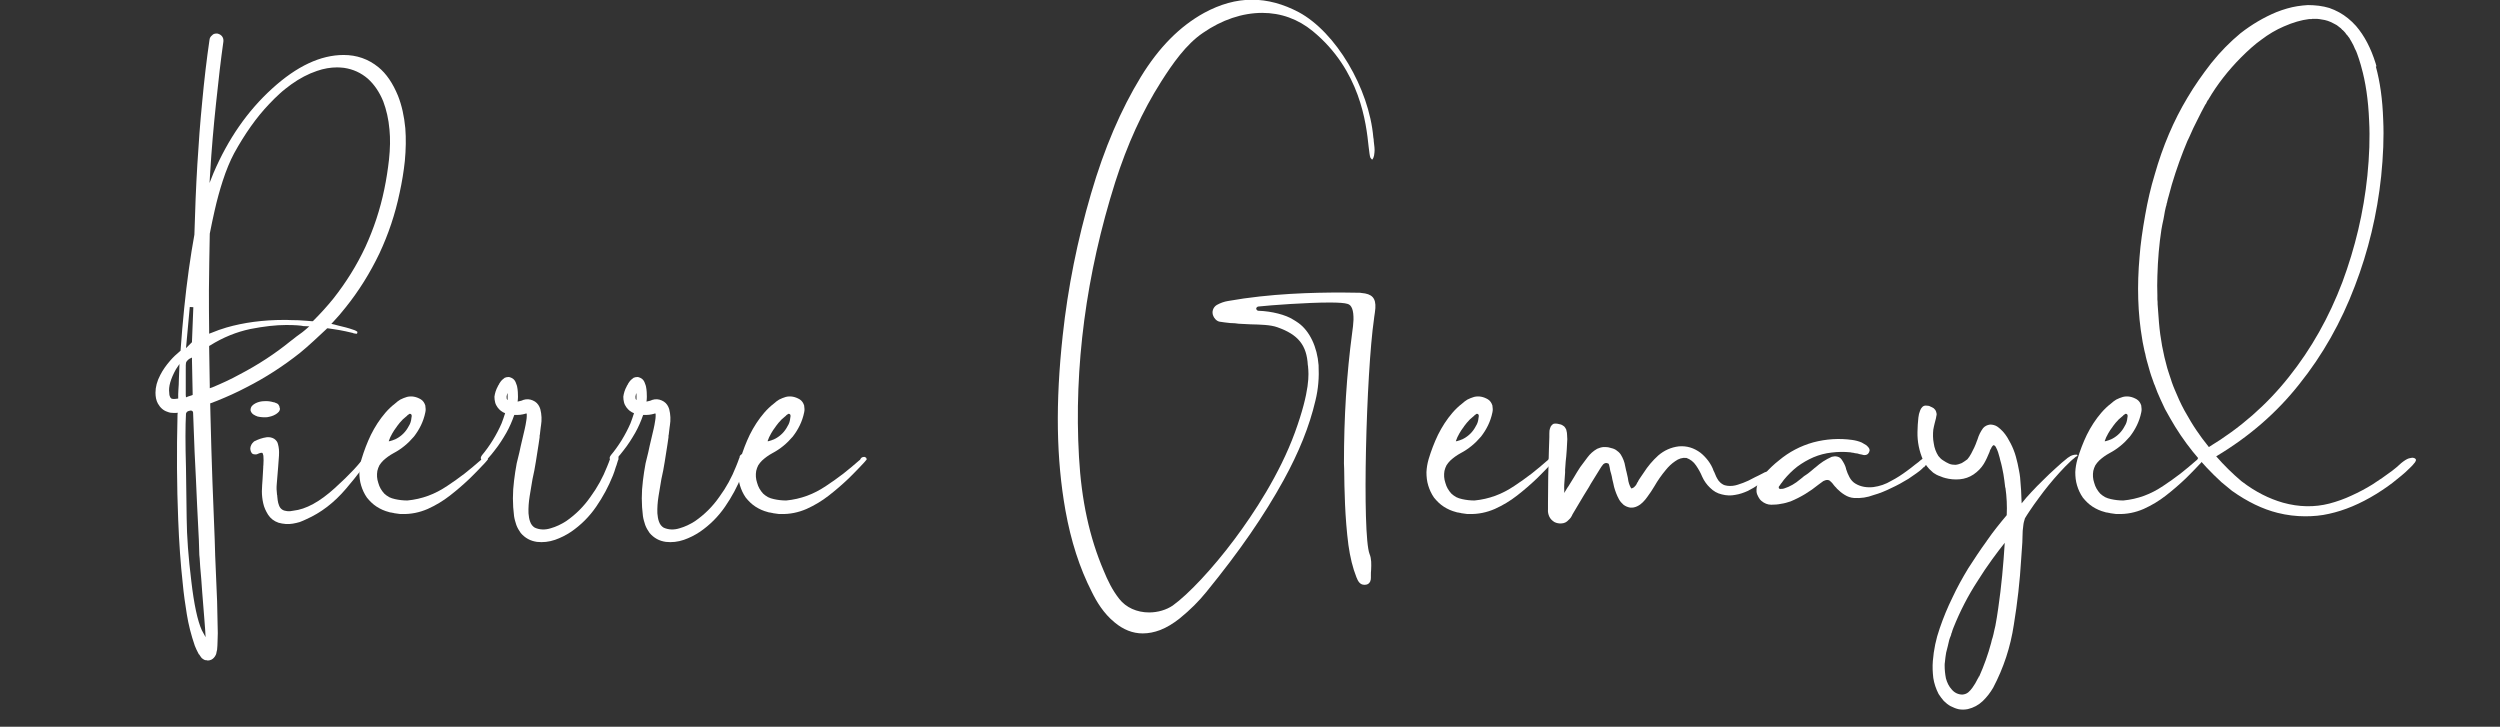
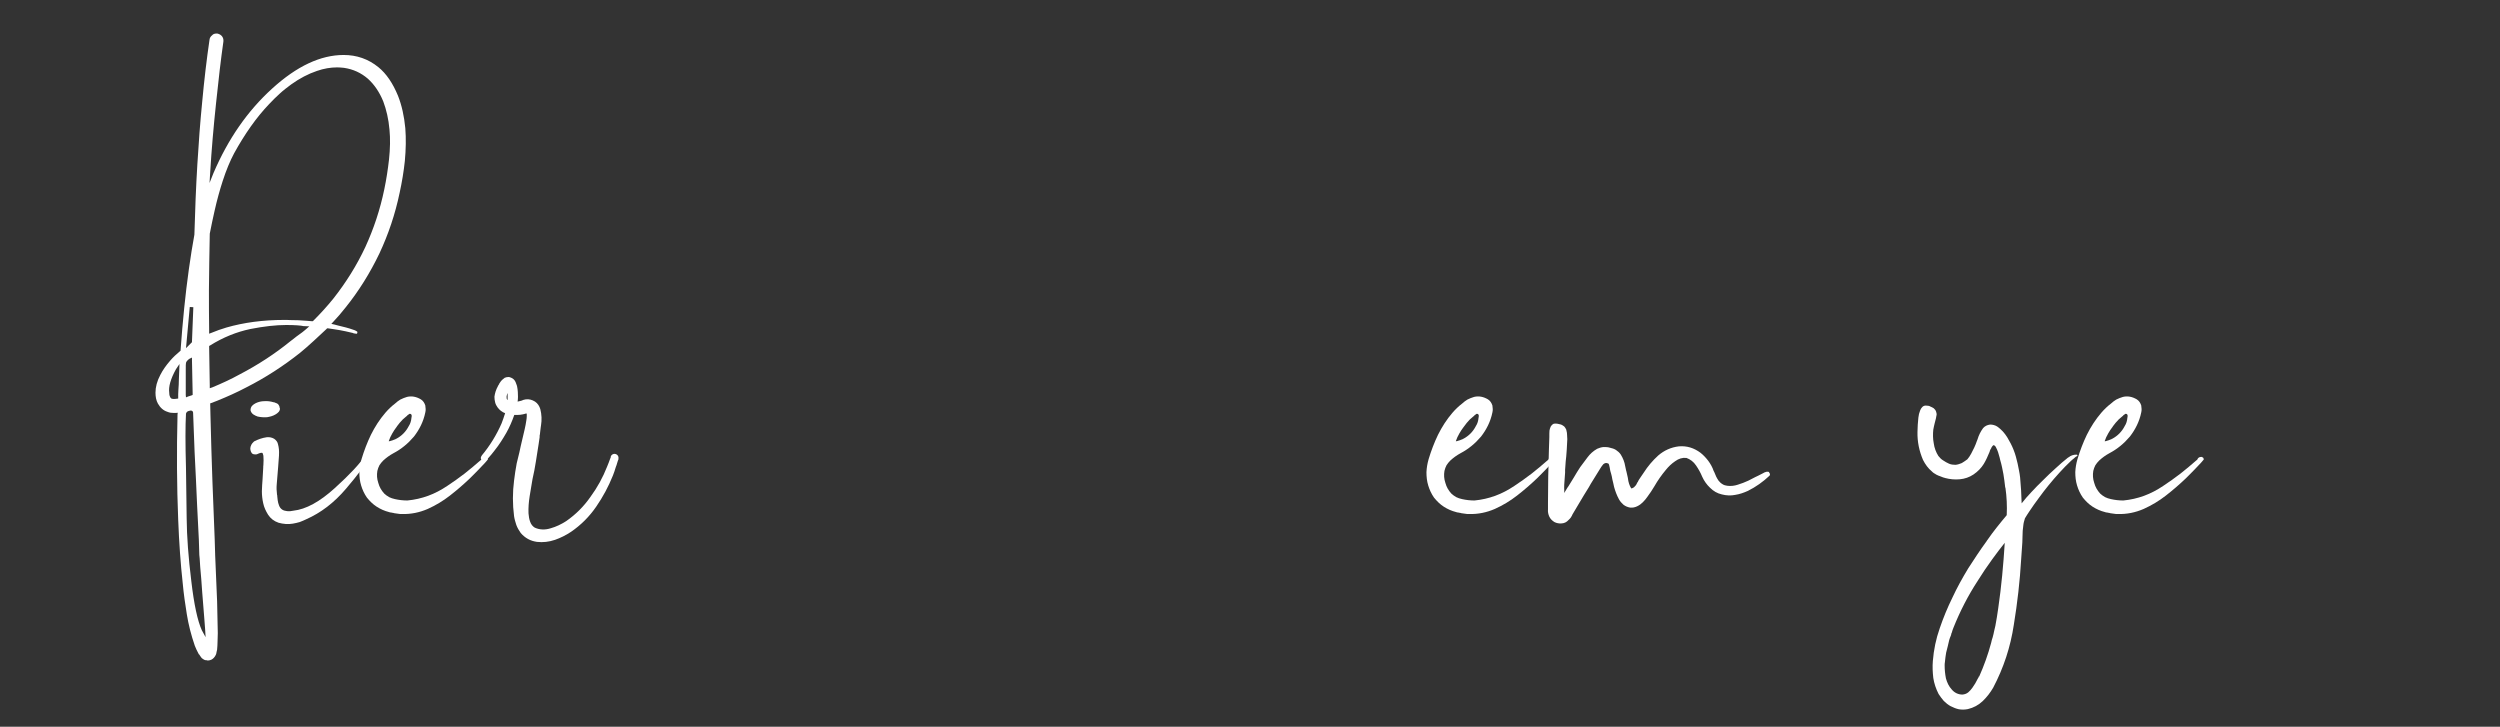
<svg xmlns="http://www.w3.org/2000/svg" width="172" viewBox="0 0 129 37.5" height="50" preserveAspectRatio="xMidYMid meet">
  <rect x="0" y="0" width="129" height="37.5" fill="#333333" stroke="none" />
  <defs>
    <g />
  </defs>
  <g fill="#ffffff" fill-opacity="1">
    <g transform="translate(7.976, 30.649)">
      <g>
        <path d="M 12.914 -22.344 C 12.969 -22.941 12.98 -23.504 12.938 -24.035 C 12.879 -24.656 12.754 -25.219 12.559 -25.711 C 12.293 -26.355 11.961 -26.848 11.547 -27.184 C 11.027 -27.605 10.434 -27.812 9.754 -27.812 C 8.57 -27.812 7.34 -27.238 6.066 -26.078 C 4.789 -24.918 3.793 -23.473 3.043 -21.727 L 2.836 -21.207 L 2.871 -21.77 C 2.941 -22.93 3.043 -24.113 3.172 -25.32 C 3.297 -26.527 3.422 -27.598 3.551 -28.504 L 3.551 -28.516 C 3.562 -28.605 3.539 -28.699 3.48 -28.777 C 3.422 -28.848 3.344 -28.895 3.238 -28.918 C 3.227 -28.918 3.207 -28.918 3.195 -28.918 C 3.102 -28.918 3.023 -28.895 2.965 -28.824 C 2.895 -28.77 2.848 -28.699 2.836 -28.605 C 2.688 -27.598 2.562 -26.527 2.457 -25.391 C 2.355 -24.355 2.273 -23.277 2.207 -22.16 C 2.137 -21 2.09 -19.805 2.055 -18.555 L 2.055 -18.543 C 1.953 -17.992 1.859 -17.395 1.77 -16.762 C 1.586 -15.453 1.449 -14.062 1.344 -12.602 L 1.344 -12.559 L 1.32 -12.535 C 1.125 -12.375 0.953 -12.211 0.805 -12.039 C 0.598 -11.801 0.426 -11.559 0.297 -11.305 C 0.125 -10.984 0.047 -10.672 0.047 -10.387 C 0.047 -10.18 0.082 -9.984 0.172 -9.824 C 0.289 -9.617 0.449 -9.465 0.668 -9.398 C 0.77 -9.352 0.883 -9.34 1.012 -9.34 C 1.035 -9.34 1.07 -9.34 1.09 -9.34 L 1.195 -9.352 L 1.184 -9.25 C 1.137 -7.375 1.148 -5.57 1.219 -3.824 C 1.266 -2.621 1.344 -1.539 1.449 -0.586 C 1.504 0.023 1.586 0.562 1.664 1.047 C 1.746 1.562 1.883 2.113 2.078 2.676 C 2.125 2.805 2.195 2.941 2.285 3.113 L 2.297 3.113 C 2.32 3.148 2.344 3.184 2.367 3.219 L 2.391 3.25 C 2.402 3.273 2.426 3.297 2.457 3.332 L 2.469 3.332 C 2.48 3.344 2.516 3.367 2.551 3.391 C 2.598 3.414 2.641 3.422 2.711 3.422 C 2.723 3.434 2.734 3.434 2.746 3.434 C 2.816 3.434 2.871 3.414 2.93 3.391 C 2.977 3.367 3.023 3.332 3.055 3.297 C 3.09 3.25 3.125 3.219 3.137 3.184 C 3.148 3.16 3.16 3.137 3.172 3.113 C 3.184 3.066 3.195 3.043 3.195 3.012 C 3.207 2.965 3.219 2.918 3.227 2.871 C 3.238 2.734 3.25 2.586 3.25 2.438 C 3.25 2.32 3.262 2.184 3.262 2.023 C 3.25 1.492 3.238 0.953 3.227 0.391 C 3.195 -0.426 3.16 -1.242 3.125 -2.035 L 3.125 -2.066 L 3.102 -2.828 C 3.023 -4.688 2.941 -6.836 2.883 -9.262 C 2.883 -9.434 2.871 -9.605 2.871 -9.766 L 2.871 -9.836 L 2.93 -9.855 C 3.031 -9.891 3.137 -9.938 3.238 -9.973 C 3.746 -10.18 4.238 -10.398 4.734 -10.66 C 5.734 -11.168 6.652 -11.766 7.504 -12.441 C 7.719 -12.613 7.949 -12.82 8.215 -13.062 C 8.48 -13.305 8.695 -13.512 8.871 -13.672 L 8.902 -13.707 L 8.949 -13.707 C 9.168 -13.672 9.375 -13.648 9.559 -13.613 C 9.742 -13.578 9.961 -13.535 10.191 -13.477 C 10.215 -13.477 10.238 -13.465 10.258 -13.453 C 10.316 -13.441 10.363 -13.43 10.41 -13.43 C 10.422 -13.43 10.434 -13.43 10.441 -13.43 C 10.453 -13.441 10.453 -13.453 10.453 -13.453 C 10.465 -13.477 10.465 -13.5 10.465 -13.523 C 10.453 -13.535 10.441 -13.555 10.41 -13.566 C 10.375 -13.59 10.328 -13.613 10.246 -13.637 C 10.02 -13.719 9.754 -13.785 9.457 -13.855 C 9.398 -13.867 9.34 -13.891 9.281 -13.902 L 9.121 -13.938 L 9.227 -14.051 C 9.445 -14.281 9.652 -14.523 9.848 -14.773 C 10.535 -15.625 11.121 -16.566 11.605 -17.578 C 12.062 -18.555 12.418 -19.602 12.648 -20.715 C 12.766 -21.254 12.855 -21.793 12.914 -22.344 Z M 1.273 -11.535 C 1.266 -11.41 1.266 -11.258 1.254 -11.074 C 1.254 -10.891 1.242 -10.707 1.23 -10.547 L 1.219 -10.305 L 1.219 -10.086 L 1.148 -10.074 L 1.125 -10.074 C 1.078 -10.062 1.035 -10.062 1 -10.062 C 0.965 -10.062 0.93 -10.062 0.906 -10.074 L 0.895 -10.074 C 0.883 -10.074 0.863 -10.086 0.852 -10.098 C 0.84 -10.109 0.816 -10.133 0.805 -10.156 C 0.781 -10.203 0.758 -10.27 0.758 -10.375 C 0.711 -10.695 0.828 -11.098 1.102 -11.594 L 1.285 -11.867 Z M 1.645 -12.938 L 1.816 -14.809 L 2 -14.797 L 1.93 -13.027 L 1.93 -12.992 L 1.621 -12.684 Z M 1.621 -11.926 C 1.633 -11.961 1.645 -11.996 1.676 -12.027 C 1.699 -12.051 1.723 -12.074 1.746 -12.098 C 1.77 -12.109 1.781 -12.121 1.793 -12.133 L 1.93 -12.199 L 1.93 -12.051 L 1.965 -10.34 L 1.965 -10.27 L 1.906 -10.246 L 1.734 -10.191 L 1.621 -10.145 L 1.609 -10.27 C 1.609 -10.441 1.609 -10.648 1.609 -10.891 C 1.609 -11.133 1.609 -11.363 1.609 -11.559 C 1.609 -11.766 1.609 -11.879 1.621 -11.926 Z M 2.438 1.871 C 2.219 1.391 2.035 0.539 1.895 -0.668 C 1.746 -1.883 1.664 -2.965 1.656 -3.906 C 1.645 -4.848 1.633 -5.711 1.621 -6.492 C 1.586 -7.742 1.586 -8.684 1.621 -9.305 C 1.633 -9.34 1.645 -9.375 1.676 -9.398 C 1.699 -9.422 1.734 -9.434 1.77 -9.445 C 1.816 -9.457 1.84 -9.465 1.859 -9.465 C 1.906 -9.465 1.93 -9.457 1.953 -9.434 C 1.977 -9.41 1.988 -9.387 1.988 -9.352 C 2 -8.914 2.035 -8.238 2.066 -7.309 C 2.113 -6.363 2.16 -5.457 2.195 -4.574 C 2.242 -3.734 2.262 -3.148 2.285 -2.793 L 2.309 -2.012 C 2.32 -1.977 2.332 -1.77 2.355 -1.391 C 2.391 -1.012 2.426 -0.586 2.457 -0.102 C 2.551 1.113 2.609 1.758 2.609 1.828 L 2.633 2.23 Z M 7.812 -13.66 C 7.766 -13.625 7.707 -13.566 7.617 -13.5 C 7.523 -13.43 7.422 -13.359 7.316 -13.281 C 7.262 -13.234 7.191 -13.188 7.145 -13.145 C 7.09 -13.098 7.043 -13.074 7.02 -13.051 C 6.215 -12.395 5.332 -11.82 4.387 -11.328 C 3.93 -11.074 3.445 -10.855 2.977 -10.66 L 2.848 -10.617 L 2.848 -10.754 C 2.836 -11.523 2.828 -12.191 2.816 -12.742 L 2.816 -12.797 L 2.859 -12.82 C 3.539 -13.246 4.238 -13.523 4.941 -13.672 C 5.641 -13.809 6.262 -13.879 6.789 -13.879 C 7.238 -13.879 7.547 -13.855 7.699 -13.82 C 7.707 -13.82 7.707 -13.82 7.719 -13.82 C 7.73 -13.82 7.742 -13.82 7.754 -13.82 L 7.984 -13.809 Z M 12.098 -22.426 C 12.039 -21.91 11.961 -21.391 11.855 -20.887 C 11.637 -19.828 11.305 -18.84 10.879 -17.91 C 10.434 -16.957 9.879 -16.074 9.238 -15.258 C 8.914 -14.855 8.57 -14.477 8.191 -14.098 L 8.168 -14.074 L 8.121 -14.074 C 8.02 -14.086 7.926 -14.086 7.824 -14.098 C 7.57 -14.121 7.297 -14.133 6.996 -14.133 C 6.895 -14.141 6.789 -14.141 6.699 -14.141 C 5.582 -14.141 4.594 -14.004 3.711 -13.75 C 3.445 -13.672 3.184 -13.578 2.941 -13.477 L 2.816 -13.43 L 2.816 -13.566 C 2.805 -14.293 2.805 -15.004 2.805 -15.695 C 2.816 -16.691 2.828 -17.656 2.848 -18.578 L 2.848 -18.59 C 2.93 -19.004 3.012 -19.406 3.102 -19.797 C 3.227 -20.348 3.367 -20.852 3.516 -21.312 C 3.699 -21.875 3.895 -22.344 4.102 -22.734 C 4.652 -23.734 5.25 -24.586 5.906 -25.273 C 6.102 -25.48 6.285 -25.664 6.457 -25.816 C 6.652 -26 6.859 -26.148 7.055 -26.297 C 7.492 -26.609 7.926 -26.836 8.375 -26.988 C 8.73 -27.113 9.086 -27.172 9.422 -27.172 C 9.535 -27.172 9.66 -27.16 9.777 -27.148 C 10.246 -27.078 10.648 -26.895 11.008 -26.586 C 11.34 -26.285 11.605 -25.895 11.801 -25.414 C 11.961 -24.988 12.074 -24.504 12.121 -23.965 C 12.168 -23.496 12.156 -22.977 12.098 -22.426 Z M 12.098 -22.426 " />
      </g>
    </g>
  </g>
  <g fill="#ffffff" fill-opacity="1">
    <g transform="translate(13.88, 30.649)">
      <g>
        <path d="M 1.254 -4.297 C 1.148 -4.273 1.047 -4.262 0.941 -4.273 C 0.84 -4.285 0.746 -4.309 0.68 -4.355 C 0.598 -4.41 0.551 -4.48 0.516 -4.574 C 0.484 -4.652 0.461 -4.746 0.449 -4.836 C 0.438 -4.906 0.438 -4.973 0.426 -5.043 C 0.426 -5.078 0.426 -5.102 0.414 -5.125 C 0.402 -5.215 0.402 -5.309 0.391 -5.41 C 0.391 -5.504 0.391 -5.594 0.402 -5.688 L 0.426 -5.984 L 0.473 -6.559 C 0.492 -6.754 0.504 -6.949 0.516 -7.145 C 0.516 -7.156 0.516 -7.168 0.516 -7.18 C 0.527 -7.363 0.516 -7.547 0.461 -7.742 C 0.438 -7.848 0.367 -7.938 0.266 -8.008 C 0.148 -8.078 0.023 -8.098 -0.102 -8.09 C -0.355 -8.055 -0.574 -7.973 -0.77 -7.871 L -0.793 -7.848 C -0.895 -7.754 -0.953 -7.652 -0.965 -7.512 C -0.965 -7.457 -0.953 -7.398 -0.93 -7.34 C -0.93 -7.328 -0.93 -7.328 -0.918 -7.328 C -0.918 -7.316 -0.906 -7.309 -0.906 -7.297 L -0.895 -7.273 C -0.883 -7.262 -0.875 -7.262 -0.875 -7.25 C -0.828 -7.215 -0.781 -7.203 -0.734 -7.203 C -0.688 -7.191 -0.645 -7.203 -0.609 -7.215 L -0.527 -7.25 C -0.473 -7.273 -0.426 -7.285 -0.391 -7.285 C -0.379 -7.285 -0.355 -7.285 -0.355 -7.285 C -0.344 -7.273 -0.332 -7.262 -0.32 -7.25 C -0.309 -7.215 -0.297 -7.18 -0.289 -7.133 C -0.277 -6.973 -0.277 -6.824 -0.289 -6.652 C -0.297 -6.617 -0.297 -6.57 -0.297 -6.527 L -0.332 -5.918 C -0.355 -5.711 -0.355 -5.504 -0.367 -5.297 C -0.367 -5.09 -0.344 -4.883 -0.297 -4.676 C -0.254 -4.469 -0.16 -4.273 -0.047 -4.09 C 0.082 -3.895 0.254 -3.758 0.492 -3.676 C 0.734 -3.609 0.988 -3.586 1.23 -3.629 C 1.355 -3.652 1.469 -3.676 1.586 -3.711 C 1.711 -3.758 1.816 -3.805 1.93 -3.859 C 2.664 -4.184 3.355 -4.699 3.977 -5.434 C 4.594 -6.156 4.973 -6.676 5.137 -6.984 C 5.137 -6.984 5.137 -6.984 5.137 -6.996 C 5.137 -7.008 5.137 -7.031 5.137 -7.043 C 5.137 -7.066 5.125 -7.078 5.125 -7.102 C 5.113 -7.113 5.066 -7.133 4.973 -7.156 C 4.699 -6.73 4.172 -6.168 3.402 -5.469 C 2.621 -4.758 1.906 -4.367 1.254 -4.297 Z M 0.461 -9.801 C 0.426 -9.824 0.391 -9.848 0.355 -9.855 C 0.32 -9.867 0.297 -9.879 0.266 -9.891 C 0.254 -9.891 0.254 -9.891 0.242 -9.891 C 0.082 -9.938 -0.07 -9.961 -0.23 -9.949 C -0.391 -9.949 -0.539 -9.914 -0.68 -9.848 C -0.758 -9.812 -0.816 -9.766 -0.875 -9.707 C -0.93 -9.641 -0.953 -9.57 -0.953 -9.477 C -0.93 -9.387 -0.883 -9.316 -0.805 -9.262 C -0.734 -9.215 -0.656 -9.18 -0.586 -9.156 C -0.426 -9.121 -0.266 -9.109 -0.102 -9.121 C 0.047 -9.145 0.195 -9.18 0.332 -9.262 C 0.391 -9.293 0.449 -9.34 0.504 -9.398 C 0.551 -9.457 0.574 -9.523 0.562 -9.594 L 0.551 -9.594 C 0.551 -9.672 0.516 -9.742 0.461 -9.801 Z M 0.461 -9.801 " />
      </g>
    </g>
  </g>
  <g fill="#ffffff" fill-opacity="1">
    <g transform="translate(18.738, 30.649)">
      <g>
        <path d="M 1.918 -4.125 C 1.93 -4.125 1.953 -4.125 1.977 -4.125 C 1.988 -4.125 1.988 -4.125 2 -4.125 C 2.469 -4.113 2.906 -4.203 3.332 -4.387 C 3.746 -4.574 4.125 -4.801 4.48 -5.078 C 4.836 -5.355 5.18 -5.652 5.504 -5.961 C 5.664 -6.113 5.812 -6.273 5.973 -6.434 C 6.078 -6.547 6.191 -6.664 6.297 -6.777 C 6.332 -6.812 6.363 -6.859 6.398 -6.895 L 6.434 -6.938 C 6.434 -6.949 6.434 -6.961 6.422 -6.984 C 6.422 -6.984 6.422 -6.996 6.422 -7.008 C 6.41 -7.031 6.387 -7.043 6.363 -7.055 C 6.332 -7.078 6.285 -7.078 6.25 -7.066 C 6.168 -7.055 6.125 -6.996 6.09 -6.918 C 6.09 -6.918 6.078 -6.906 6.066 -6.906 C 5.789 -6.664 5.516 -6.434 5.238 -6.215 C 4.941 -5.984 4.641 -5.777 4.332 -5.57 C 4.02 -5.363 3.699 -5.191 3.355 -5.066 C 3.012 -4.941 2.652 -4.859 2.285 -4.824 C 2.066 -4.824 1.852 -4.848 1.645 -4.895 C 1.527 -4.918 1.438 -4.953 1.344 -4.996 C 1.242 -5.055 1.16 -5.113 1.09 -5.18 C 0.941 -5.344 0.84 -5.516 0.781 -5.734 C 0.711 -5.941 0.699 -6.145 0.734 -6.352 C 0.758 -6.457 0.793 -6.547 0.84 -6.641 C 0.895 -6.73 0.965 -6.812 1.035 -6.883 C 1.195 -7.031 1.367 -7.156 1.562 -7.262 C 1.977 -7.48 2.32 -7.766 2.621 -8.121 C 2.906 -8.488 3.113 -8.902 3.207 -9.363 C 3.238 -9.477 3.227 -9.605 3.207 -9.73 C 3.16 -9.867 3.09 -9.973 2.977 -10.043 C 2.746 -10.18 2.504 -10.227 2.262 -10.168 C 2.137 -10.133 2.035 -10.086 1.918 -10.031 C 1.828 -9.973 1.723 -9.902 1.645 -9.824 C 1.461 -9.684 1.297 -9.523 1.148 -9.352 C 0.852 -9.008 0.609 -8.629 0.402 -8.215 C 0.207 -7.812 0.047 -7.387 -0.082 -6.961 C -0.148 -6.73 -0.184 -6.516 -0.195 -6.285 C -0.195 -6.043 -0.172 -5.824 -0.102 -5.594 C -0.035 -5.375 0.059 -5.168 0.195 -4.973 C 0.344 -4.789 0.504 -4.629 0.699 -4.504 C 0.895 -4.379 1.102 -4.285 1.332 -4.227 C 1.367 -4.215 1.402 -4.203 1.438 -4.203 C 1.461 -4.195 1.48 -4.195 1.492 -4.195 C 1.516 -4.184 1.539 -4.184 1.551 -4.184 C 1.586 -4.172 1.633 -4.16 1.664 -4.16 L 1.828 -4.137 Z M 1.699 -8.008 C 1.676 -7.984 1.645 -7.973 1.598 -7.961 C 1.551 -7.938 1.516 -7.926 1.469 -7.914 C 1.426 -7.902 1.391 -7.895 1.367 -7.883 C 1.344 -7.883 1.32 -7.883 1.32 -7.883 C 1.367 -8.02 1.426 -8.156 1.504 -8.285 C 1.574 -8.41 1.645 -8.512 1.699 -8.582 C 1.723 -8.605 1.734 -8.629 1.746 -8.652 C 1.84 -8.777 1.93 -8.891 2.047 -9.008 C 2.102 -9.055 2.16 -9.109 2.219 -9.156 C 2.23 -9.168 2.242 -9.18 2.262 -9.191 C 2.273 -9.203 2.285 -9.227 2.309 -9.238 C 2.309 -9.238 2.32 -9.25 2.332 -9.25 C 2.344 -9.262 2.355 -9.27 2.367 -9.281 C 2.367 -9.281 2.379 -9.293 2.379 -9.293 C 2.402 -9.293 2.414 -9.293 2.438 -9.293 C 2.457 -9.293 2.469 -9.281 2.48 -9.262 C 2.504 -9.25 2.504 -9.227 2.504 -9.203 C 2.504 -9.191 2.504 -9.168 2.504 -9.156 C 2.504 -9.133 2.492 -9.109 2.492 -9.086 C 2.48 -8.938 2.438 -8.789 2.355 -8.664 C 2.207 -8.375 1.988 -8.156 1.711 -8.008 Z M 1.699 -8.008 " />
      </g>
    </g>
  </g>
  <g fill="#ffffff" fill-opacity="1">
    <g transform="translate(24.986, 30.649)">
      <g>
        <path d="M 6.688 -7.227 C 6.617 -7.215 6.57 -7.168 6.535 -7.113 L 6.535 -7.09 L 6.527 -7.078 L 6.527 -7.043 L 6.504 -6.996 C 6.457 -6.859 6.398 -6.711 6.34 -6.57 C 6.125 -6.02 5.836 -5.492 5.48 -5.008 C 5.137 -4.516 4.723 -4.102 4.227 -3.758 C 3.977 -3.598 3.711 -3.469 3.434 -3.391 C 3.137 -3.297 2.859 -3.309 2.609 -3.422 C 2.492 -3.492 2.414 -3.598 2.367 -3.734 C 2.32 -3.859 2.297 -4.008 2.285 -4.16 C 2.273 -4.445 2.297 -4.746 2.344 -5.043 C 2.379 -5.273 2.414 -5.492 2.457 -5.723 C 2.469 -5.789 2.48 -5.859 2.492 -5.93 L 2.586 -6.375 C 2.609 -6.527 2.641 -6.676 2.664 -6.824 L 2.805 -7.719 C 2.828 -7.848 2.836 -7.961 2.859 -8.09 C 2.859 -8.109 2.859 -8.145 2.859 -8.168 C 2.871 -8.227 2.883 -8.273 2.883 -8.328 C 2.895 -8.422 2.906 -8.523 2.918 -8.617 C 2.918 -8.641 2.93 -8.676 2.93 -8.695 C 2.977 -8.973 2.965 -9.262 2.895 -9.535 C 2.848 -9.695 2.758 -9.836 2.621 -9.926 C 2.469 -10.02 2.32 -10.062 2.148 -10.043 C 2.066 -10.031 1.988 -10.008 1.918 -9.973 C 1.852 -9.961 1.781 -9.938 1.723 -9.926 C 1.746 -10.086 1.746 -10.258 1.734 -10.422 C 1.734 -10.512 1.711 -10.605 1.699 -10.695 C 1.688 -10.742 1.676 -10.789 1.656 -10.832 C 1.645 -10.867 1.633 -10.902 1.621 -10.926 C 1.609 -10.938 1.609 -10.961 1.598 -10.973 C 1.551 -11.062 1.469 -11.133 1.367 -11.168 C 1.32 -11.191 1.266 -11.203 1.219 -11.191 C 1.184 -11.191 1.16 -11.191 1.137 -11.18 C 1.113 -11.168 1.09 -11.168 1.059 -11.156 C 0.977 -11.098 0.895 -11.027 0.84 -10.949 C 0.816 -10.914 0.793 -10.879 0.77 -10.844 C 0.77 -10.844 0.77 -10.832 0.77 -10.832 C 0.758 -10.824 0.758 -10.812 0.746 -10.789 C 0.723 -10.766 0.711 -10.742 0.699 -10.707 C 0.609 -10.547 0.551 -10.363 0.527 -10.18 C 0.527 -10.074 0.539 -9.984 0.562 -9.891 C 0.586 -9.789 0.633 -9.707 0.688 -9.629 C 0.793 -9.488 0.918 -9.387 1.078 -9.328 C 1.078 -9.316 1.07 -9.305 1.07 -9.305 C 1.07 -9.293 1.07 -9.281 1.059 -9.27 C 1.012 -9.109 0.953 -8.961 0.895 -8.801 C 0.633 -8.203 0.289 -7.641 -0.137 -7.133 L -0.125 -7.133 C -0.172 -7.09 -0.184 -7.031 -0.172 -6.973 C -0.148 -6.926 -0.113 -6.883 -0.059 -6.859 C 0 -6.848 0.059 -6.859 0.102 -6.895 C 0.113 -6.906 0.125 -6.918 0.137 -6.926 C 0.137 -6.938 0.148 -6.938 0.148 -6.938 L 0.195 -6.996 C 0.32 -7.133 0.438 -7.273 0.539 -7.41 C 0.77 -7.699 0.965 -8.008 1.148 -8.328 C 1.309 -8.617 1.438 -8.914 1.551 -9.238 C 1.609 -9.238 1.656 -9.238 1.711 -9.238 C 1.805 -9.238 1.906 -9.25 2 -9.27 C 2.023 -9.281 2.055 -9.281 2.09 -9.293 C 2.102 -9.293 2.113 -9.293 2.125 -9.305 L 2.184 -9.316 C 2.184 -9.305 2.195 -9.281 2.195 -9.27 C 2.195 -9.238 2.195 -9.203 2.195 -9.168 C 2.195 -9.098 2.184 -9.02 2.172 -8.949 C 2.148 -8.801 2.125 -8.652 2.09 -8.512 C 2.023 -8.215 1.953 -7.926 1.883 -7.629 C 1.859 -7.523 1.84 -7.422 1.816 -7.316 C 1.77 -7.121 1.723 -6.938 1.676 -6.742 C 1.621 -6.445 1.574 -6.145 1.539 -5.848 C 1.461 -5.238 1.461 -4.629 1.539 -4.02 C 1.562 -3.859 1.609 -3.711 1.656 -3.562 C 1.711 -3.414 1.793 -3.273 1.883 -3.148 C 1.988 -3.023 2.113 -2.918 2.262 -2.836 C 2.402 -2.758 2.562 -2.711 2.723 -2.688 C 3.031 -2.652 3.344 -2.688 3.652 -2.793 C 3.941 -2.895 4.215 -3.031 4.48 -3.207 C 4.996 -3.562 5.422 -3.988 5.777 -4.504 C 6.125 -5.008 6.41 -5.539 6.641 -6.113 C 6.699 -6.25 6.742 -6.398 6.789 -6.547 C 6.812 -6.617 6.848 -6.688 6.859 -6.754 L 6.895 -6.871 L 6.918 -6.926 L 6.926 -6.949 L 6.926 -6.961 C 6.926 -6.961 6.926 -6.973 6.926 -6.973 C 6.926 -6.973 6.926 -6.984 6.926 -6.984 C 6.938 -7.055 6.918 -7.121 6.871 -7.168 C 6.824 -7.215 6.754 -7.238 6.688 -7.227 Z M 2.219 -9.316 C 2.219 -9.316 2.219 -9.316 2.23 -9.316 C 2.23 -9.316 2.23 -9.316 2.219 -9.316 C 2.219 -9.316 2.219 -9.316 2.23 -9.316 Z M 1.172 -10.27 C 1.172 -10.305 1.184 -10.34 1.195 -10.363 C 1.207 -10.316 1.207 -10.27 1.207 -10.227 C 1.207 -10.156 1.207 -10.074 1.207 -10.008 C 1.184 -10.02 1.172 -10.043 1.16 -10.074 C 1.148 -10.133 1.148 -10.203 1.172 -10.27 Z M 1.172 -10.27 " />
      </g>
    </g>
  </g>
  <g fill="#ffffff" fill-opacity="1">
    <g transform="translate(31.636, 30.649)">
      <g>
-         <path d="M 6.688 -7.227 C 6.617 -7.215 6.57 -7.168 6.535 -7.113 L 6.535 -7.09 L 6.527 -7.078 L 6.527 -7.043 L 6.504 -6.996 C 6.457 -6.859 6.398 -6.711 6.34 -6.57 C 6.125 -6.02 5.836 -5.492 5.48 -5.008 C 5.137 -4.516 4.723 -4.102 4.227 -3.758 C 3.977 -3.598 3.711 -3.469 3.434 -3.391 C 3.137 -3.297 2.859 -3.309 2.609 -3.422 C 2.492 -3.492 2.414 -3.598 2.367 -3.734 C 2.32 -3.859 2.297 -4.008 2.285 -4.16 C 2.273 -4.445 2.297 -4.746 2.344 -5.043 C 2.379 -5.273 2.414 -5.492 2.457 -5.723 C 2.469 -5.789 2.48 -5.859 2.492 -5.93 L 2.586 -6.375 C 2.609 -6.527 2.641 -6.676 2.664 -6.824 L 2.805 -7.719 C 2.828 -7.848 2.836 -7.961 2.859 -8.09 C 2.859 -8.109 2.859 -8.145 2.859 -8.168 C 2.871 -8.227 2.883 -8.273 2.883 -8.328 C 2.895 -8.422 2.906 -8.523 2.918 -8.617 C 2.918 -8.641 2.93 -8.676 2.93 -8.695 C 2.977 -8.973 2.965 -9.262 2.895 -9.535 C 2.848 -9.695 2.758 -9.836 2.621 -9.926 C 2.469 -10.02 2.32 -10.062 2.148 -10.043 C 2.066 -10.031 1.988 -10.008 1.918 -9.973 C 1.852 -9.961 1.781 -9.938 1.723 -9.926 C 1.746 -10.086 1.746 -10.258 1.734 -10.422 C 1.734 -10.512 1.711 -10.605 1.699 -10.695 C 1.688 -10.742 1.676 -10.789 1.656 -10.832 C 1.645 -10.867 1.633 -10.902 1.621 -10.926 C 1.609 -10.938 1.609 -10.961 1.598 -10.973 C 1.551 -11.062 1.469 -11.133 1.367 -11.168 C 1.32 -11.191 1.266 -11.203 1.219 -11.191 C 1.184 -11.191 1.16 -11.191 1.137 -11.18 C 1.113 -11.168 1.09 -11.168 1.059 -11.156 C 0.977 -11.098 0.895 -11.027 0.84 -10.949 C 0.816 -10.914 0.793 -10.879 0.77 -10.844 C 0.77 -10.844 0.77 -10.832 0.77 -10.832 C 0.758 -10.824 0.758 -10.812 0.746 -10.789 C 0.723 -10.766 0.711 -10.742 0.699 -10.707 C 0.609 -10.547 0.551 -10.363 0.527 -10.18 C 0.527 -10.074 0.539 -9.984 0.562 -9.891 C 0.586 -9.789 0.633 -9.707 0.688 -9.629 C 0.793 -9.488 0.918 -9.387 1.078 -9.328 C 1.078 -9.316 1.07 -9.305 1.07 -9.305 C 1.07 -9.293 1.07 -9.281 1.059 -9.27 C 1.012 -9.109 0.953 -8.961 0.895 -8.801 C 0.633 -8.203 0.289 -7.641 -0.137 -7.133 L -0.125 -7.133 C -0.172 -7.09 -0.184 -7.031 -0.172 -6.973 C -0.148 -6.926 -0.113 -6.883 -0.059 -6.859 C 0 -6.848 0.059 -6.859 0.102 -6.895 C 0.113 -6.906 0.125 -6.918 0.137 -6.926 C 0.137 -6.938 0.148 -6.938 0.148 -6.938 L 0.195 -6.996 C 0.32 -7.133 0.438 -7.273 0.539 -7.41 C 0.77 -7.699 0.965 -8.008 1.148 -8.328 C 1.309 -8.617 1.438 -8.914 1.551 -9.238 C 1.609 -9.238 1.656 -9.238 1.711 -9.238 C 1.805 -9.238 1.906 -9.25 2 -9.27 C 2.023 -9.281 2.055 -9.281 2.09 -9.293 C 2.102 -9.293 2.113 -9.293 2.125 -9.305 L 2.184 -9.316 C 2.184 -9.305 2.195 -9.281 2.195 -9.27 C 2.195 -9.238 2.195 -9.203 2.195 -9.168 C 2.195 -9.098 2.184 -9.02 2.172 -8.949 C 2.148 -8.801 2.125 -8.652 2.09 -8.512 C 2.023 -8.215 1.953 -7.926 1.883 -7.629 C 1.859 -7.523 1.84 -7.422 1.816 -7.316 C 1.77 -7.121 1.723 -6.938 1.676 -6.742 C 1.621 -6.445 1.574 -6.145 1.539 -5.848 C 1.461 -5.238 1.461 -4.629 1.539 -4.02 C 1.562 -3.859 1.609 -3.711 1.656 -3.562 C 1.711 -3.414 1.793 -3.273 1.883 -3.148 C 1.988 -3.023 2.113 -2.918 2.262 -2.836 C 2.402 -2.758 2.562 -2.711 2.723 -2.688 C 3.031 -2.652 3.344 -2.688 3.652 -2.793 C 3.941 -2.895 4.215 -3.031 4.48 -3.207 C 4.996 -3.562 5.422 -3.988 5.777 -4.504 C 6.125 -5.008 6.41 -5.539 6.641 -6.113 C 6.699 -6.25 6.742 -6.398 6.789 -6.547 C 6.812 -6.617 6.848 -6.688 6.859 -6.754 L 6.895 -6.871 L 6.918 -6.926 L 6.926 -6.949 L 6.926 -6.961 C 6.926 -6.961 6.926 -6.973 6.926 -6.973 C 6.926 -6.973 6.926 -6.984 6.926 -6.984 C 6.938 -7.055 6.918 -7.121 6.871 -7.168 C 6.824 -7.215 6.754 -7.238 6.688 -7.227 Z M 2.219 -9.316 C 2.219 -9.316 2.219 -9.316 2.23 -9.316 C 2.23 -9.316 2.23 -9.316 2.219 -9.316 C 2.219 -9.316 2.219 -9.316 2.23 -9.316 Z M 1.172 -10.27 C 1.172 -10.305 1.184 -10.34 1.195 -10.363 C 1.207 -10.316 1.207 -10.27 1.207 -10.227 C 1.207 -10.156 1.207 -10.074 1.207 -10.008 C 1.184 -10.02 1.172 -10.043 1.16 -10.074 C 1.148 -10.133 1.148 -10.203 1.172 -10.27 Z M 1.172 -10.27 " />
-       </g>
+         </g>
    </g>
  </g>
  <g fill="#ffffff" fill-opacity="1">
    <g transform="translate(38.286, 30.649)">
      <g>
-         <path d="M 1.918 -4.125 C 1.93 -4.125 1.953 -4.125 1.977 -4.125 C 1.988 -4.125 1.988 -4.125 2 -4.125 C 2.469 -4.113 2.906 -4.203 3.332 -4.387 C 3.746 -4.574 4.125 -4.801 4.48 -5.078 C 4.836 -5.355 5.18 -5.652 5.504 -5.961 C 5.664 -6.113 5.812 -6.273 5.973 -6.434 C 6.078 -6.547 6.191 -6.664 6.297 -6.777 C 6.332 -6.812 6.363 -6.859 6.398 -6.895 L 6.434 -6.938 C 6.434 -6.949 6.434 -6.961 6.422 -6.984 C 6.422 -6.984 6.422 -6.996 6.422 -7.008 C 6.41 -7.031 6.387 -7.043 6.363 -7.055 C 6.332 -7.078 6.285 -7.078 6.25 -7.066 C 6.168 -7.055 6.125 -6.996 6.09 -6.918 C 6.09 -6.918 6.078 -6.906 6.066 -6.906 C 5.789 -6.664 5.516 -6.434 5.238 -6.215 C 4.941 -5.984 4.641 -5.777 4.332 -5.57 C 4.02 -5.363 3.699 -5.191 3.355 -5.066 C 3.012 -4.941 2.652 -4.859 2.285 -4.824 C 2.066 -4.824 1.852 -4.848 1.645 -4.895 C 1.527 -4.918 1.438 -4.953 1.344 -4.996 C 1.242 -5.055 1.16 -5.113 1.09 -5.18 C 0.941 -5.344 0.84 -5.516 0.781 -5.734 C 0.711 -5.941 0.699 -6.145 0.734 -6.352 C 0.758 -6.457 0.793 -6.547 0.84 -6.641 C 0.895 -6.73 0.965 -6.812 1.035 -6.883 C 1.195 -7.031 1.367 -7.156 1.562 -7.262 C 1.977 -7.48 2.32 -7.766 2.621 -8.121 C 2.906 -8.488 3.113 -8.902 3.207 -9.363 C 3.238 -9.477 3.227 -9.605 3.207 -9.73 C 3.16 -9.867 3.09 -9.973 2.977 -10.043 C 2.746 -10.18 2.504 -10.227 2.262 -10.168 C 2.137 -10.133 2.035 -10.086 1.918 -10.031 C 1.828 -9.973 1.723 -9.902 1.645 -9.824 C 1.461 -9.684 1.297 -9.523 1.148 -9.352 C 0.852 -9.008 0.609 -8.629 0.402 -8.215 C 0.207 -7.812 0.047 -7.387 -0.082 -6.961 C -0.148 -6.73 -0.184 -6.516 -0.195 -6.285 C -0.195 -6.043 -0.172 -5.824 -0.102 -5.594 C -0.035 -5.375 0.059 -5.168 0.195 -4.973 C 0.344 -4.789 0.504 -4.629 0.699 -4.504 C 0.895 -4.379 1.102 -4.285 1.332 -4.227 C 1.367 -4.215 1.402 -4.203 1.438 -4.203 C 1.461 -4.195 1.48 -4.195 1.492 -4.195 C 1.516 -4.184 1.539 -4.184 1.551 -4.184 C 1.586 -4.172 1.633 -4.16 1.664 -4.16 L 1.828 -4.137 Z M 1.699 -8.008 C 1.676 -7.984 1.645 -7.973 1.598 -7.961 C 1.551 -7.938 1.516 -7.926 1.469 -7.914 C 1.426 -7.902 1.391 -7.895 1.367 -7.883 C 1.344 -7.883 1.32 -7.883 1.32 -7.883 C 1.367 -8.02 1.426 -8.156 1.504 -8.285 C 1.574 -8.41 1.645 -8.512 1.699 -8.582 C 1.723 -8.605 1.734 -8.629 1.746 -8.652 C 1.84 -8.777 1.93 -8.891 2.047 -9.008 C 2.102 -9.055 2.16 -9.109 2.219 -9.156 C 2.23 -9.168 2.242 -9.18 2.262 -9.191 C 2.273 -9.203 2.285 -9.227 2.309 -9.238 C 2.309 -9.238 2.32 -9.25 2.332 -9.25 C 2.344 -9.262 2.355 -9.27 2.367 -9.281 C 2.367 -9.281 2.379 -9.293 2.379 -9.293 C 2.402 -9.293 2.414 -9.293 2.438 -9.293 C 2.457 -9.293 2.469 -9.281 2.48 -9.262 C 2.504 -9.25 2.504 -9.227 2.504 -9.203 C 2.504 -9.191 2.504 -9.168 2.504 -9.156 C 2.504 -9.133 2.492 -9.109 2.492 -9.086 C 2.48 -8.938 2.438 -8.789 2.355 -8.664 C 2.207 -8.375 1.988 -8.156 1.711 -8.008 Z M 1.699 -8.008 " />
-       </g>
+         </g>
    </g>
  </g>
  <g fill="#ffffff" fill-opacity="1">
    <g transform="translate(44.535, 30.649)">
      <g />
    </g>
  </g>
  <g fill="#ffffff" fill-opacity="1">
    <g transform="translate(53.539, 30.649)">
      <g>
-         <path d="M 16.715 -15.531 C 16.672 -15.543 16.637 -15.543 16.59 -15.543 C 16.27 -15.543 15.98 -15.555 15.695 -15.555 C 14.223 -15.555 12.016 -15.508 9.824 -15.117 C 9.629 -15.086 9.434 -15.016 9.25 -14.914 C 9.055 -14.797 8.973 -14.555 9.066 -14.348 C 9.098 -14.258 9.215 -14.086 9.387 -14.051 C 9.57 -14.016 9.754 -14.004 9.938 -13.98 C 10.02 -13.98 10.098 -13.969 10.18 -13.969 L 10.375 -13.945 C 10.547 -13.938 10.766 -13.926 10.984 -13.914 C 11.477 -13.902 12.027 -13.891 12.375 -13.762 C 13.453 -13.383 13.891 -12.832 13.945 -11.801 C 13.957 -11.777 13.957 -11.754 13.957 -11.719 C 13.992 -11.363 14.074 -10.523 13.281 -8.34 C 12.488 -6.168 11.145 -4.137 10.156 -2.816 C 9.031 -1.309 7.777 0.023 6.973 0.598 C 6.652 0.816 6.215 0.953 5.754 0.953 C 5.125 0.953 4.562 0.699 4.215 0.254 C 3.859 -0.195 3.617 -0.699 3.414 -1.195 C 2.676 -2.918 2.262 -4.836 2.137 -7.066 C 1.871 -11.719 2.504 -16.496 4.008 -21.254 C 4.629 -23.195 5.398 -24.895 6.375 -26.434 C 6.961 -27.355 7.664 -28.367 8.535 -28.953 C 9.512 -29.629 10.57 -29.984 11.594 -29.984 C 12.559 -29.984 13.441 -29.664 14.199 -29.043 C 16.66 -27.02 16.957 -24.266 17.082 -23.082 C 17.117 -22.805 17.141 -22.574 17.176 -22.508 C 17.223 -22.438 17.258 -22.414 17.266 -22.414 C 17.289 -22.426 17.371 -22.539 17.383 -22.781 C 17.406 -22.93 17.371 -23.16 17.348 -23.355 C 17.348 -23.438 17.336 -23.504 17.324 -23.562 C 17.105 -26.102 15.383 -28.996 13.477 -30.02 C 12.672 -30.445 11.867 -30.664 11.062 -30.664 C 10.246 -30.664 9.422 -30.434 8.594 -29.984 C 7.328 -29.285 6.262 -28.203 5.332 -26.688 C 4.297 -24.988 3.445 -23.012 2.758 -20.656 C 2.055 -18.254 1.562 -15.797 1.297 -13.34 C 0.918 -9.848 0.965 -6.973 1.438 -4.309 C 1.723 -2.734 2.16 -1.355 2.805 -0.094 C 3.043 0.391 3.402 1 3.977 1.469 C 4.422 1.84 4.906 2.035 5.422 2.035 C 5.723 2.035 6.02 1.977 6.332 1.859 C 6.676 1.723 6.996 1.527 7.328 1.266 C 7.883 0.816 8.328 0.367 8.707 -0.102 C 10.434 -2.219 11.695 -4.055 12.695 -5.871 C 13.488 -7.316 14.027 -8.652 14.336 -9.973 C 14.488 -10.582 14.531 -11.191 14.5 -11.809 C 14.43 -12.742 14.039 -13.566 13.465 -13.98 C 13.359 -14.051 13.281 -14.109 13.199 -14.152 C 12.809 -14.406 12.086 -14.59 11.398 -14.613 C 11.34 -14.613 11.293 -14.66 11.281 -14.719 C 11.281 -14.773 11.328 -14.82 11.387 -14.832 C 12.039 -14.902 13.891 -15.039 15.074 -15.039 C 15.531 -15.039 15.844 -15.016 15.992 -14.969 C 16.211 -14.914 16.312 -14.637 16.301 -14.141 C 16.289 -13.938 16.27 -13.707 16.234 -13.488 C 15.945 -11.305 15.809 -9.156 15.809 -6.73 L 15.82 -6.445 C 15.832 -5.387 15.855 -3.953 16.039 -2.527 C 16.129 -1.895 16.258 -1.355 16.453 -0.863 C 16.531 -0.668 16.625 -0.473 16.867 -0.473 L 16.875 -0.473 C 16.992 -0.473 17.07 -0.516 17.105 -0.562 C 17.211 -0.668 17.199 -0.816 17.199 -0.906 L 17.199 -0.941 C 17.199 -1.047 17.199 -1.148 17.211 -1.254 C 17.223 -1.527 17.234 -1.816 17.129 -2.066 C 16.738 -3.09 16.957 -11.43 17.359 -14.188 L 17.371 -14.293 C 17.395 -14.441 17.418 -14.602 17.43 -14.75 C 17.461 -15.27 17.258 -15.488 16.715 -15.531 Z M 16.715 -15.531 " />
-       </g>
+         </g>
    </g>
  </g>
  <g fill="#ffffff" fill-opacity="1">
    <g transform="translate(73.8, 30.649)">
      <g>
-         <path d="M 1.918 -4.125 C 1.93 -4.125 1.953 -4.125 1.977 -4.125 C 1.988 -4.125 1.988 -4.125 2 -4.125 C 2.469 -4.113 2.906 -4.203 3.332 -4.387 C 3.746 -4.574 4.125 -4.801 4.48 -5.078 C 4.836 -5.355 5.18 -5.652 5.504 -5.961 C 5.664 -6.113 5.812 -6.273 5.973 -6.434 C 6.078 -6.547 6.191 -6.664 6.297 -6.777 C 6.332 -6.812 6.363 -6.859 6.398 -6.895 L 6.434 -6.938 C 6.434 -6.949 6.434 -6.961 6.422 -6.984 C 6.422 -6.984 6.422 -6.996 6.422 -7.008 C 6.41 -7.031 6.387 -7.043 6.363 -7.055 C 6.332 -7.078 6.285 -7.078 6.25 -7.066 C 6.168 -7.055 6.125 -6.996 6.09 -6.918 C 6.09 -6.918 6.078 -6.906 6.066 -6.906 C 5.789 -6.664 5.516 -6.434 5.238 -6.215 C 4.941 -5.984 4.641 -5.777 4.332 -5.57 C 4.02 -5.363 3.699 -5.191 3.355 -5.066 C 3.012 -4.941 2.652 -4.859 2.285 -4.824 C 2.066 -4.824 1.852 -4.848 1.645 -4.895 C 1.527 -4.918 1.438 -4.953 1.344 -4.996 C 1.242 -5.055 1.16 -5.113 1.09 -5.18 C 0.941 -5.344 0.84 -5.516 0.781 -5.734 C 0.711 -5.941 0.699 -6.145 0.734 -6.352 C 0.758 -6.457 0.793 -6.547 0.84 -6.641 C 0.895 -6.73 0.965 -6.812 1.035 -6.883 C 1.195 -7.031 1.367 -7.156 1.562 -7.262 C 1.977 -7.48 2.32 -7.766 2.621 -8.121 C 2.906 -8.488 3.113 -8.902 3.207 -9.363 C 3.238 -9.477 3.227 -9.605 3.207 -9.73 C 3.16 -9.867 3.09 -9.973 2.977 -10.043 C 2.746 -10.18 2.504 -10.227 2.262 -10.168 C 2.137 -10.133 2.035 -10.086 1.918 -10.031 C 1.828 -9.973 1.723 -9.902 1.645 -9.824 C 1.461 -9.684 1.297 -9.523 1.148 -9.352 C 0.852 -9.008 0.609 -8.629 0.402 -8.215 C 0.207 -7.812 0.047 -7.387 -0.082 -6.961 C -0.148 -6.73 -0.184 -6.516 -0.195 -6.285 C -0.195 -6.043 -0.172 -5.824 -0.102 -5.594 C -0.035 -5.375 0.059 -5.168 0.195 -4.973 C 0.344 -4.789 0.504 -4.629 0.699 -4.504 C 0.895 -4.379 1.102 -4.285 1.332 -4.227 C 1.367 -4.215 1.402 -4.203 1.438 -4.203 C 1.461 -4.195 1.48 -4.195 1.492 -4.195 C 1.516 -4.184 1.539 -4.184 1.551 -4.184 C 1.586 -4.172 1.633 -4.16 1.664 -4.16 L 1.828 -4.137 Z M 1.699 -8.008 C 1.676 -7.984 1.645 -7.973 1.598 -7.961 C 1.551 -7.938 1.516 -7.926 1.469 -7.914 C 1.426 -7.902 1.391 -7.895 1.367 -7.883 C 1.344 -7.883 1.32 -7.883 1.32 -7.883 C 1.367 -8.02 1.426 -8.156 1.504 -8.285 C 1.574 -8.41 1.645 -8.512 1.699 -8.582 C 1.723 -8.605 1.734 -8.629 1.746 -8.652 C 1.84 -8.777 1.93 -8.891 2.047 -9.008 C 2.102 -9.055 2.16 -9.109 2.219 -9.156 C 2.23 -9.168 2.242 -9.18 2.262 -9.191 C 2.273 -9.203 2.285 -9.227 2.309 -9.238 C 2.309 -9.238 2.32 -9.25 2.332 -9.25 C 2.344 -9.262 2.355 -9.27 2.367 -9.281 C 2.367 -9.281 2.379 -9.293 2.379 -9.293 C 2.402 -9.293 2.414 -9.293 2.438 -9.293 C 2.457 -9.293 2.469 -9.281 2.48 -9.262 C 2.504 -9.25 2.504 -9.227 2.504 -9.203 C 2.504 -9.191 2.504 -9.168 2.504 -9.156 C 2.504 -9.133 2.492 -9.109 2.492 -9.086 C 2.48 -8.938 2.438 -8.789 2.355 -8.664 C 2.207 -8.375 1.988 -8.156 1.711 -8.008 Z M 1.699 -8.008 " />
+         <path d="M 1.918 -4.125 C 1.93 -4.125 1.953 -4.125 1.977 -4.125 C 1.988 -4.125 1.988 -4.125 2 -4.125 C 2.469 -4.113 2.906 -4.203 3.332 -4.387 C 3.746 -4.574 4.125 -4.801 4.48 -5.078 C 4.836 -5.355 5.18 -5.652 5.504 -5.961 C 5.664 -6.113 5.812 -6.273 5.973 -6.434 C 6.078 -6.547 6.191 -6.664 6.297 -6.777 C 6.332 -6.812 6.363 -6.859 6.398 -6.895 L 6.434 -6.938 C 6.434 -6.949 6.434 -6.961 6.422 -6.984 C 6.422 -6.984 6.422 -6.996 6.422 -7.008 C 6.41 -7.031 6.387 -7.043 6.363 -7.055 C 6.332 -7.078 6.285 -7.078 6.25 -7.066 C 6.168 -7.055 6.125 -6.996 6.09 -6.918 C 6.09 -6.918 6.078 -6.906 6.066 -6.906 C 5.789 -6.664 5.516 -6.434 5.238 -6.215 C 4.941 -5.984 4.641 -5.777 4.332 -5.57 C 4.02 -5.363 3.699 -5.191 3.355 -5.066 C 3.012 -4.941 2.652 -4.859 2.285 -4.824 C 2.066 -4.824 1.852 -4.848 1.645 -4.895 C 1.527 -4.918 1.438 -4.953 1.344 -4.996 C 1.242 -5.055 1.16 -5.113 1.09 -5.18 C 0.941 -5.344 0.84 -5.516 0.781 -5.734 C 0.711 -5.941 0.699 -6.145 0.734 -6.352 C 0.758 -6.457 0.793 -6.547 0.84 -6.641 C 0.895 -6.73 0.965 -6.812 1.035 -6.883 C 1.195 -7.031 1.367 -7.156 1.562 -7.262 C 1.977 -7.48 2.32 -7.766 2.621 -8.121 C 2.906 -8.488 3.113 -8.902 3.207 -9.363 C 3.238 -9.477 3.227 -9.605 3.207 -9.73 C 3.16 -9.867 3.09 -9.973 2.977 -10.043 C 2.746 -10.18 2.504 -10.227 2.262 -10.168 C 2.137 -10.133 2.035 -10.086 1.918 -10.031 C 1.828 -9.973 1.723 -9.902 1.645 -9.824 C 1.461 -9.684 1.297 -9.523 1.148 -9.352 C 0.852 -9.008 0.609 -8.629 0.402 -8.215 C 0.207 -7.812 0.047 -7.387 -0.082 -6.961 C -0.148 -6.73 -0.184 -6.516 -0.195 -6.285 C -0.195 -6.043 -0.172 -5.824 -0.102 -5.594 C -0.035 -5.375 0.059 -5.168 0.195 -4.973 C 0.344 -4.789 0.504 -4.629 0.699 -4.504 C 0.895 -4.379 1.102 -4.285 1.332 -4.227 C 1.367 -4.215 1.402 -4.203 1.438 -4.203 C 1.461 -4.195 1.48 -4.195 1.492 -4.195 C 1.516 -4.184 1.539 -4.184 1.551 -4.184 C 1.586 -4.172 1.633 -4.16 1.664 -4.16 L 1.828 -4.137 Z M 1.699 -8.008 C 1.676 -7.984 1.645 -7.973 1.598 -7.961 C 1.551 -7.938 1.516 -7.926 1.469 -7.914 C 1.426 -7.902 1.391 -7.895 1.367 -7.883 C 1.344 -7.883 1.32 -7.883 1.32 -7.883 C 1.367 -8.02 1.426 -8.156 1.504 -8.285 C 1.574 -8.41 1.645 -8.512 1.699 -8.582 C 1.84 -8.777 1.93 -8.891 2.047 -9.008 C 2.102 -9.055 2.16 -9.109 2.219 -9.156 C 2.23 -9.168 2.242 -9.18 2.262 -9.191 C 2.273 -9.203 2.285 -9.227 2.309 -9.238 C 2.309 -9.238 2.32 -9.25 2.332 -9.25 C 2.344 -9.262 2.355 -9.27 2.367 -9.281 C 2.367 -9.281 2.379 -9.293 2.379 -9.293 C 2.402 -9.293 2.414 -9.293 2.438 -9.293 C 2.457 -9.293 2.469 -9.281 2.48 -9.262 C 2.504 -9.25 2.504 -9.227 2.504 -9.203 C 2.504 -9.191 2.504 -9.168 2.504 -9.156 C 2.504 -9.133 2.492 -9.109 2.492 -9.086 C 2.48 -8.938 2.438 -8.789 2.355 -8.664 C 2.207 -8.375 1.988 -8.156 1.711 -8.008 Z M 1.699 -8.008 " />
      </g>
    </g>
  </g>
  <g fill="#ffffff" fill-opacity="1">
    <g transform="translate(80.048, 30.649)">
      <g>
        <path d="M 11.234 -6.285 C 11.215 -6.309 11.18 -6.309 11.156 -6.309 C 11.121 -6.309 11.098 -6.309 11.074 -6.297 C 11.02 -6.285 10.973 -6.262 10.938 -6.238 L 10.672 -6.102 C 10.629 -6.078 10.582 -6.055 10.523 -6.031 C 10.41 -5.973 10.281 -5.906 10.168 -5.848 C 9.996 -5.766 9.812 -5.699 9.629 -5.641 C 9.457 -5.582 9.27 -5.559 9.086 -5.582 C 8.996 -5.594 8.902 -5.617 8.836 -5.664 C 8.754 -5.711 8.684 -5.777 8.629 -5.848 C 8.535 -5.984 8.469 -6.125 8.41 -6.285 C 8.398 -6.309 8.387 -6.332 8.375 -6.352 C 8.316 -6.535 8.215 -6.711 8.098 -6.871 C 7.984 -7.02 7.848 -7.168 7.699 -7.285 C 7.363 -7.535 6.996 -7.652 6.582 -7.617 C 6.18 -7.57 5.824 -7.41 5.516 -7.145 C 5.227 -6.883 4.973 -6.582 4.77 -6.262 L 4.605 -6.02 C 4.551 -5.941 4.492 -5.859 4.457 -5.766 C 4.445 -5.766 4.445 -5.766 4.445 -5.766 C 4.41 -5.676 4.367 -5.605 4.309 -5.551 C 4.262 -5.492 4.195 -5.457 4.125 -5.445 C 4.031 -5.594 3.977 -5.766 3.953 -5.961 C 3.953 -5.973 3.953 -5.973 3.953 -5.973 C 3.941 -6.008 3.941 -6.043 3.93 -6.078 C 3.918 -6.145 3.895 -6.215 3.883 -6.285 C 3.871 -6.32 3.871 -6.352 3.859 -6.375 C 3.848 -6.445 3.824 -6.516 3.812 -6.594 C 3.781 -6.801 3.699 -7.008 3.586 -7.191 C 3.516 -7.297 3.434 -7.363 3.332 -7.434 C 3.238 -7.492 3.137 -7.523 3.023 -7.547 C 2.918 -7.582 2.805 -7.582 2.688 -7.582 C 2.574 -7.57 2.469 -7.535 2.367 -7.492 C 2.16 -7.375 2 -7.227 1.871 -7.055 L 1.492 -6.547 C 1.379 -6.375 1.266 -6.191 1.16 -6.008 C 1.09 -5.895 1.012 -5.766 0.941 -5.652 C 0.906 -5.594 0.875 -5.539 0.828 -5.48 L 0.746 -5.344 C 0.746 -5.332 0.734 -5.32 0.723 -5.309 C 0.711 -5.273 0.688 -5.25 0.68 -5.227 C 0.68 -5.227 0.68 -5.227 0.668 -5.227 C 0.668 -5.227 0.668 -5.238 0.668 -5.25 L 0.668 -5.332 C 0.656 -5.527 0.668 -5.734 0.688 -5.941 L 0.711 -6.262 C 0.711 -6.309 0.711 -6.363 0.711 -6.41 C 0.711 -6.457 0.723 -6.516 0.723 -6.57 C 0.734 -6.742 0.746 -6.926 0.77 -7.102 C 0.793 -7.34 0.805 -7.582 0.816 -7.824 C 0.828 -7.926 0.828 -8.043 0.816 -8.145 C 0.816 -8.145 0.816 -8.145 0.816 -8.156 C 0.816 -8.262 0.805 -8.363 0.77 -8.48 C 0.746 -8.535 0.711 -8.594 0.668 -8.641 C 0.609 -8.684 0.562 -8.719 0.504 -8.742 C 0.379 -8.777 0.266 -8.801 0.16 -8.789 L 0.137 -8.789 L 0.113 -8.777 C 0.102 -8.766 0.094 -8.766 0.07 -8.754 C 0.059 -8.742 0.047 -8.73 0.035 -8.719 C 0 -8.684 -0.023 -8.664 -0.035 -8.629 C -0.07 -8.559 -0.082 -8.488 -0.094 -8.434 C -0.102 -8.34 -0.102 -8.25 -0.102 -8.168 C -0.102 -8.133 -0.102 -8.109 -0.102 -8.09 L -0.125 -7.41 L -0.16 -6.055 L -0.172 -4.699 L -0.172 -4.367 C -0.184 -4.238 -0.16 -4.113 -0.102 -3.988 C -0.047 -3.871 0.047 -3.781 0.16 -3.711 C 0.277 -3.652 0.402 -3.629 0.539 -3.641 C 0.68 -3.652 0.793 -3.711 0.883 -3.812 C 0.93 -3.848 0.977 -3.906 1.012 -3.953 C 1.035 -3.988 1.047 -4.02 1.07 -4.055 C 1.078 -4.066 1.09 -4.09 1.09 -4.102 L 1.438 -4.688 C 1.598 -4.965 1.77 -5.238 1.941 -5.516 C 2 -5.629 2.066 -5.734 2.137 -5.848 L 2.492 -6.422 C 2.551 -6.527 2.609 -6.605 2.676 -6.688 C 2.746 -6.754 2.828 -6.777 2.906 -6.742 C 2.941 -6.742 2.965 -6.711 2.977 -6.676 C 2.988 -6.629 3 -6.582 3.012 -6.527 L 3.043 -6.352 L 3.09 -6.191 C 3.113 -6.102 3.137 -6.008 3.148 -5.918 C 3.184 -5.789 3.207 -5.664 3.238 -5.527 C 3.297 -5.309 3.379 -5.09 3.492 -4.883 C 3.551 -4.777 3.629 -4.688 3.723 -4.605 C 3.824 -4.527 3.941 -4.48 4.066 -4.457 C 4.195 -4.445 4.32 -4.469 4.434 -4.527 C 4.551 -4.582 4.641 -4.652 4.723 -4.734 C 4.812 -4.824 4.883 -4.906 4.953 -5.008 C 5.02 -5.102 5.078 -5.191 5.148 -5.285 C 5.203 -5.375 5.262 -5.469 5.32 -5.559 C 5.492 -5.859 5.688 -6.137 5.906 -6.398 C 6.043 -6.57 6.203 -6.723 6.387 -6.848 C 6.57 -6.984 6.766 -7.043 6.973 -7.02 C 7.168 -6.949 7.34 -6.824 7.469 -6.629 C 7.594 -6.445 7.699 -6.262 7.789 -6.043 C 7.883 -5.836 8.02 -5.641 8.191 -5.48 C 8.363 -5.309 8.559 -5.191 8.801 -5.137 C 9.031 -5.078 9.262 -5.066 9.488 -5.113 C 9.719 -5.148 9.938 -5.227 10.145 -5.32 C 10.559 -5.527 10.926 -5.789 11.258 -6.102 L 11.27 -6.113 C 11.27 -6.125 11.27 -6.125 11.27 -6.125 C 11.27 -6.137 11.281 -6.145 11.281 -6.156 C 11.281 -6.168 11.281 -6.18 11.281 -6.191 C 11.27 -6.227 11.258 -6.25 11.234 -6.273 Z M 11.234 -6.285 " />
      </g>
    </g>
  </g>
  <g fill="#ffffff" fill-opacity="1">
    <g transform="translate(92.016, 30.649)">
      <g>
-         <path d="M 0.379 -4.777 C 0.906 -4.996 1.379 -5.285 1.816 -5.641 C 1.895 -5.699 1.988 -5.766 2.066 -5.824 C 2.137 -5.859 2.207 -5.883 2.273 -5.883 C 2.332 -5.883 2.402 -5.859 2.445 -5.801 C 2.469 -5.789 2.48 -5.766 2.504 -5.746 C 2.504 -5.734 2.516 -5.734 2.527 -5.723 L 2.609 -5.617 C 2.641 -5.57 2.688 -5.527 2.734 -5.48 C 2.746 -5.457 2.758 -5.445 2.77 -5.434 C 2.895 -5.309 3.023 -5.203 3.172 -5.113 C 3.32 -5.02 3.48 -4.965 3.652 -4.953 C 4.008 -4.93 4.344 -4.984 4.652 -5.102 C 4.973 -5.191 5.285 -5.32 5.582 -5.469 C 5.883 -5.605 6.168 -5.766 6.457 -5.941 C 6.594 -6.031 6.73 -6.125 6.871 -6.227 C 7.008 -6.32 7.133 -6.422 7.25 -6.547 L 7.262 -6.535 L 7.34 -6.629 C 7.375 -6.664 7.41 -6.699 7.434 -6.73 C 7.434 -6.73 7.445 -6.742 7.445 -6.742 C 7.445 -6.742 7.457 -6.754 7.457 -6.766 C 7.469 -6.766 7.469 -6.777 7.48 -6.789 C 7.492 -6.812 7.492 -6.848 7.492 -6.871 C 7.492 -6.906 7.48 -6.926 7.457 -6.949 C 7.434 -6.973 7.422 -6.984 7.398 -6.996 L 7.387 -6.996 C 7.352 -7.008 7.316 -7.02 7.285 -7.008 C 7.262 -7.008 7.238 -7.008 7.227 -6.996 C 7.215 -6.984 7.203 -6.984 7.191 -6.973 C 7.191 -6.973 7.191 -6.973 7.18 -6.973 L 7.191 -6.973 C 7.156 -6.949 7.121 -6.938 7.113 -6.918 C 7.102 -6.906 7.09 -6.906 7.078 -6.895 L 6.984 -6.812 L 6.789 -6.664 C 6.664 -6.559 6.527 -6.457 6.398 -6.363 C 6.137 -6.168 5.859 -5.984 5.57 -5.836 C 5.285 -5.664 4.973 -5.559 4.652 -5.516 C 4.32 -5.48 4.008 -5.527 3.734 -5.688 C 3.598 -5.766 3.492 -5.883 3.414 -6.031 C 3.344 -6.156 3.285 -6.309 3.238 -6.457 C 3.238 -6.457 3.238 -6.469 3.238 -6.48 C 3.195 -6.641 3.113 -6.789 3.012 -6.938 C 2.953 -7.02 2.883 -7.066 2.781 -7.09 C 2.688 -7.113 2.598 -7.102 2.504 -7.078 C 2.344 -7.008 2.195 -6.926 2.055 -6.836 C 1.918 -6.742 1.781 -6.641 1.656 -6.527 C 1.645 -6.516 1.633 -6.504 1.609 -6.492 C 1.504 -6.398 1.391 -6.309 1.273 -6.215 C 1.242 -6.191 1.207 -6.168 1.172 -6.145 C 1.137 -6.125 1.102 -6.102 1.07 -6.078 C 1.012 -6.02 0.941 -5.973 0.875 -5.918 C 0.621 -5.699 0.344 -5.539 0.047 -5.445 C 0.035 -5.445 0.023 -5.445 0.012 -5.434 C -0.012 -5.434 -0.035 -5.422 -0.07 -5.422 L -0.125 -5.422 C -0.137 -5.422 -0.137 -5.422 -0.148 -5.41 C -0.148 -5.41 -0.16 -5.422 -0.16 -5.422 C -0.184 -5.422 -0.207 -5.434 -0.219 -5.445 C -0.23 -5.469 -0.242 -5.492 -0.23 -5.516 C -0.23 -5.527 -0.23 -5.539 -0.219 -5.551 L -0.184 -5.594 L -0.113 -5.699 C -0.102 -5.711 -0.094 -5.723 -0.082 -5.734 C -0.047 -5.789 -0.012 -5.836 0.035 -5.895 C 0.242 -6.145 0.473 -6.375 0.723 -6.57 C 0.988 -6.766 1.266 -6.926 1.562 -7.055 C 1.859 -7.18 2.172 -7.262 2.492 -7.297 C 2.828 -7.34 3.148 -7.34 3.469 -7.309 C 3.516 -7.297 3.574 -7.285 3.617 -7.285 C 3.652 -7.273 3.676 -7.273 3.711 -7.262 C 3.723 -7.262 3.734 -7.262 3.746 -7.262 C 3.781 -7.25 3.805 -7.25 3.824 -7.25 L 3.941 -7.215 L 4.066 -7.191 C 4.078 -7.191 4.09 -7.18 4.102 -7.18 C 4.125 -7.168 4.16 -7.168 4.203 -7.168 C 4.273 -7.168 4.332 -7.191 4.379 -7.238 C 4.422 -7.285 4.445 -7.34 4.457 -7.41 C 4.457 -7.445 4.445 -7.469 4.434 -7.504 C 4.422 -7.535 4.398 -7.559 4.379 -7.582 C 4.355 -7.617 4.32 -7.641 4.285 -7.676 C 4.203 -7.719 4.137 -7.766 4.055 -7.812 C 3.895 -7.883 3.723 -7.926 3.551 -7.949 C 2.871 -8.043 2.207 -7.996 1.551 -7.824 C 0.895 -7.641 0.297 -7.328 -0.219 -6.895 C -0.484 -6.688 -0.723 -6.457 -0.953 -6.203 C -1.07 -6.09 -1.172 -5.949 -1.266 -5.801 C -1.355 -5.641 -1.391 -5.469 -1.379 -5.273 C -1.367 -5.18 -1.332 -5.09 -1.285 -5.008 C -1.242 -4.93 -1.195 -4.859 -1.125 -4.801 C -0.977 -4.676 -0.805 -4.605 -0.621 -4.605 C -0.449 -4.605 -0.277 -4.617 -0.113 -4.652 C 0.059 -4.676 0.219 -4.723 0.379 -4.777 Z M 0.379 -4.777 " />
-       </g>
+         </g>
    </g>
  </g>
  <g fill="#ffffff" fill-opacity="1">
    <g transform="translate(99.297, 30.649)">
      <g>
        <path d="M 7.871 -7.18 C 7.859 -7.18 7.859 -7.191 7.859 -7.191 C 7.848 -7.191 7.848 -7.191 7.848 -7.191 C 7.699 -7.191 7.547 -7.145 7.434 -7.043 L 7.434 -7.055 C 7.203 -6.871 6.973 -6.676 6.766 -6.48 C 6.547 -6.285 6.332 -6.078 6.125 -5.871 C 5.918 -5.676 5.711 -5.457 5.516 -5.25 C 5.344 -5.066 5.168 -4.871 5.02 -4.676 C 5.008 -5.125 4.984 -5.559 4.941 -6.008 C 4.93 -6.137 4.906 -6.25 4.883 -6.375 L 4.812 -6.73 C 4.758 -6.961 4.699 -7.203 4.605 -7.434 C 4.516 -7.664 4.398 -7.883 4.273 -8.09 C 4.137 -8.305 3.977 -8.488 3.758 -8.641 C 3.652 -8.707 3.527 -8.742 3.391 -8.742 C 3.238 -8.719 3.125 -8.664 3.031 -8.559 C 2.906 -8.387 2.805 -8.191 2.746 -7.984 C 2.734 -7.949 2.723 -7.926 2.711 -7.895 C 2.633 -7.664 2.527 -7.445 2.414 -7.238 C 2.355 -7.121 2.285 -7.031 2.219 -6.949 C 2.125 -6.883 2.035 -6.812 1.93 -6.754 C 1.828 -6.711 1.723 -6.676 1.609 -6.664 C 1.492 -6.664 1.379 -6.676 1.273 -6.723 C 1.172 -6.766 1.07 -6.824 0.965 -6.895 C 0.875 -6.949 0.793 -7.031 0.723 -7.121 C 0.598 -7.316 0.516 -7.535 0.484 -7.777 C 0.438 -8.008 0.438 -8.25 0.461 -8.48 C 0.484 -8.594 0.504 -8.707 0.539 -8.836 C 0.551 -8.859 0.551 -8.891 0.562 -8.926 C 0.586 -9.008 0.609 -9.098 0.621 -9.191 C 0.645 -9.262 0.633 -9.328 0.609 -9.398 C 0.586 -9.477 0.539 -9.535 0.484 -9.582 C 0.426 -9.617 0.367 -9.652 0.309 -9.672 C 0.254 -9.707 0.184 -9.719 0.102 -9.719 C 0.035 -9.73 -0.047 -9.707 -0.102 -9.652 C -0.16 -9.594 -0.195 -9.535 -0.219 -9.465 C -0.266 -9.352 -0.297 -9.227 -0.309 -9.098 C -0.332 -8.859 -0.355 -8.605 -0.355 -8.363 C -0.367 -7.859 -0.266 -7.375 -0.07 -6.918 C 0.047 -6.688 0.195 -6.48 0.391 -6.32 C 0.426 -6.285 0.461 -6.25 0.504 -6.227 C 0.516 -6.215 0.527 -6.215 0.551 -6.203 C 0.562 -6.191 0.586 -6.18 0.598 -6.168 C 0.645 -6.145 0.68 -6.125 0.711 -6.113 L 0.805 -6.078 L 0.895 -6.043 C 0.941 -6.02 0.988 -6.008 1.035 -5.996 C 1.047 -5.996 1.059 -5.984 1.07 -5.984 C 1.32 -5.918 1.562 -5.895 1.828 -5.918 C 2.078 -5.941 2.32 -6.02 2.539 -6.168 C 2.758 -6.32 2.93 -6.492 3.066 -6.711 C 3.184 -6.906 3.273 -7.113 3.355 -7.309 C 3.367 -7.34 3.379 -7.363 3.379 -7.387 C 3.402 -7.434 3.422 -7.492 3.457 -7.535 C 3.457 -7.559 3.469 -7.57 3.48 -7.582 C 3.48 -7.594 3.492 -7.594 3.492 -7.605 C 3.504 -7.617 3.504 -7.617 3.516 -7.629 C 3.516 -7.641 3.527 -7.652 3.539 -7.652 L 3.562 -7.676 C 3.562 -7.676 3.574 -7.676 3.574 -7.676 C 3.574 -7.676 3.574 -7.676 3.586 -7.676 C 3.586 -7.676 3.586 -7.676 3.598 -7.676 C 3.598 -7.676 3.609 -7.676 3.609 -7.664 C 3.641 -7.652 3.676 -7.617 3.699 -7.559 C 3.781 -7.41 3.836 -7.227 3.883 -7.043 C 3.895 -6.996 3.906 -6.938 3.918 -6.895 C 3.988 -6.664 4.031 -6.434 4.078 -6.191 C 4.113 -5.961 4.148 -5.734 4.172 -5.492 C 4.172 -5.492 4.184 -5.48 4.184 -5.48 C 4.25 -5.008 4.273 -4.539 4.25 -4.066 C 4.078 -3.859 3.895 -3.641 3.734 -3.434 C 3.562 -3.219 3.402 -3 3.25 -2.781 C 3.238 -2.77 3.227 -2.758 3.219 -2.734 C 2.883 -2.273 2.574 -1.805 2.262 -1.32 C 1.965 -0.828 1.688 -0.332 1.449 0.184 C 1.195 0.699 0.977 1.23 0.793 1.77 C 0.598 2.32 0.484 2.883 0.438 3.457 C 0.414 3.746 0.426 4.031 0.461 4.332 C 0.504 4.617 0.598 4.895 0.734 5.16 C 0.816 5.285 0.906 5.41 1 5.516 C 1.113 5.629 1.23 5.723 1.355 5.789 C 1.492 5.859 1.633 5.918 1.781 5.949 C 1.93 5.973 2.078 5.973 2.242 5.941 C 2.539 5.871 2.793 5.734 3.012 5.527 C 3.227 5.32 3.402 5.09 3.551 4.836 C 4.09 3.812 4.445 2.734 4.617 1.586 C 4.801 0.461 4.93 -0.668 4.996 -1.805 C 5.02 -2.09 5.031 -2.379 5.055 -2.652 C 5.055 -2.781 5.066 -2.895 5.066 -3.012 C 5.066 -3.184 5.078 -3.344 5.102 -3.504 C 5.113 -3.641 5.148 -3.781 5.191 -3.906 C 5.227 -3.965 5.262 -4.02 5.297 -4.078 L 5.41 -4.25 C 5.57 -4.492 5.734 -4.723 5.906 -4.953 C 6.238 -5.41 6.594 -5.848 6.973 -6.262 C 7.168 -6.48 7.363 -6.676 7.57 -6.871 C 7.617 -6.918 7.664 -6.949 7.719 -6.996 C 7.719 -6.996 7.73 -6.996 7.73 -7.008 L 7.812 -7.078 L 7.859 -7.102 L 7.883 -7.121 C 7.883 -7.121 7.883 -7.121 7.895 -7.121 C 7.895 -7.121 7.895 -7.133 7.895 -7.133 C 7.895 -7.145 7.895 -7.156 7.895 -7.168 C 7.883 -7.18 7.883 -7.18 7.883 -7.18 C 7.883 -7.18 7.883 -7.18 7.871 -7.18 Z M 2.816 4.25 C 2.805 4.297 2.781 4.332 2.758 4.367 C 2.676 4.539 2.586 4.688 2.48 4.836 C 2.414 4.93 2.344 5.008 2.262 5.078 C 2.172 5.148 2.078 5.18 1.965 5.191 C 1.859 5.191 1.758 5.168 1.664 5.125 C 1.562 5.078 1.48 5.008 1.414 4.93 C 1.266 4.77 1.172 4.574 1.113 4.355 C 1.07 4.137 1.047 3.918 1.047 3.688 C 1.047 3.629 1.047 3.586 1.059 3.527 L 1.078 3.355 C 1.078 3.32 1.09 3.285 1.09 3.25 C 1.102 3.184 1.113 3.102 1.125 3.023 L 1.207 2.699 L 1.285 2.367 C 1.309 2.297 1.332 2.219 1.367 2.148 C 1.379 2.113 1.391 2.078 1.391 2.047 C 1.402 2.035 1.402 2.023 1.414 2 C 1.438 1.906 1.469 1.816 1.504 1.734 C 1.84 0.895 2.25 0.094 2.746 -0.668 C 2.988 -1.059 3.238 -1.426 3.504 -1.793 C 3.711 -2.078 3.93 -2.367 4.148 -2.641 C 4.078 -1.516 3.977 -0.391 3.812 0.734 C 3.77 1.035 3.723 1.332 3.664 1.645 C 3.629 1.77 3.609 1.895 3.574 2.035 C 3.574 2.047 3.574 2.066 3.562 2.09 C 3.539 2.184 3.516 2.285 3.48 2.379 C 3.469 2.426 3.457 2.48 3.445 2.527 C 3.285 3.125 3.078 3.699 2.828 4.262 Z M 7.848 -7.168 C 7.848 -7.168 7.848 -7.168 7.848 -7.18 C 7.848 -7.18 7.848 -7.18 7.848 -7.168 Z M 7.848 -7.168 " />
      </g>
    </g>
  </g>
  <g fill="#ffffff" fill-opacity="1">
    <g transform="translate(107.28, 30.649)">
      <g>
        <path d="M 1.918 -4.125 C 1.93 -4.125 1.953 -4.125 1.977 -4.125 C 1.988 -4.125 1.988 -4.125 2 -4.125 C 2.469 -4.113 2.906 -4.203 3.332 -4.387 C 3.746 -4.574 4.125 -4.801 4.48 -5.078 C 4.836 -5.355 5.18 -5.652 5.504 -5.961 C 5.664 -6.113 5.812 -6.273 5.973 -6.434 C 6.078 -6.547 6.191 -6.664 6.297 -6.777 C 6.332 -6.812 6.363 -6.859 6.398 -6.895 L 6.434 -6.938 C 6.434 -6.949 6.434 -6.961 6.422 -6.984 C 6.422 -6.984 6.422 -6.996 6.422 -7.008 C 6.41 -7.031 6.387 -7.043 6.363 -7.055 C 6.332 -7.078 6.285 -7.078 6.25 -7.066 C 6.168 -7.055 6.125 -6.996 6.09 -6.918 C 6.09 -6.918 6.078 -6.906 6.066 -6.906 C 5.789 -6.664 5.516 -6.434 5.238 -6.215 C 4.941 -5.984 4.641 -5.777 4.332 -5.57 C 4.02 -5.363 3.699 -5.191 3.355 -5.066 C 3.012 -4.941 2.652 -4.859 2.285 -4.824 C 2.066 -4.824 1.852 -4.848 1.645 -4.895 C 1.527 -4.918 1.438 -4.953 1.344 -4.996 C 1.242 -5.055 1.16 -5.113 1.09 -5.18 C 0.941 -5.344 0.84 -5.516 0.781 -5.734 C 0.711 -5.941 0.699 -6.145 0.734 -6.352 C 0.758 -6.457 0.793 -6.547 0.84 -6.641 C 0.895 -6.73 0.965 -6.812 1.035 -6.883 C 1.195 -7.031 1.367 -7.156 1.562 -7.262 C 1.977 -7.48 2.32 -7.766 2.621 -8.121 C 2.906 -8.488 3.113 -8.902 3.207 -9.363 C 3.238 -9.477 3.227 -9.605 3.207 -9.73 C 3.16 -9.867 3.09 -9.973 2.977 -10.043 C 2.746 -10.18 2.504 -10.227 2.262 -10.168 C 2.137 -10.133 2.035 -10.086 1.918 -10.031 C 1.828 -9.973 1.723 -9.902 1.645 -9.824 C 1.461 -9.684 1.297 -9.523 1.148 -9.352 C 0.852 -9.008 0.609 -8.629 0.402 -8.215 C 0.207 -7.812 0.047 -7.387 -0.082 -6.961 C -0.148 -6.73 -0.184 -6.516 -0.195 -6.285 C -0.195 -6.043 -0.172 -5.824 -0.102 -5.594 C -0.035 -5.375 0.059 -5.168 0.195 -4.973 C 0.344 -4.789 0.504 -4.629 0.699 -4.504 C 0.895 -4.379 1.102 -4.285 1.332 -4.227 C 1.367 -4.215 1.402 -4.203 1.438 -4.203 C 1.461 -4.195 1.48 -4.195 1.492 -4.195 C 1.516 -4.184 1.539 -4.184 1.551 -4.184 C 1.586 -4.172 1.633 -4.16 1.664 -4.16 L 1.828 -4.137 Z M 1.699 -8.008 C 1.676 -7.984 1.645 -7.973 1.598 -7.961 C 1.551 -7.938 1.516 -7.926 1.469 -7.914 C 1.426 -7.902 1.391 -7.895 1.367 -7.883 C 1.344 -7.883 1.32 -7.883 1.32 -7.883 C 1.367 -8.02 1.426 -8.156 1.504 -8.285 C 1.574 -8.41 1.645 -8.512 1.699 -8.582 C 1.723 -8.605 1.734 -8.629 1.746 -8.652 C 1.84 -8.777 1.93 -8.891 2.047 -9.008 C 2.102 -9.055 2.16 -9.109 2.219 -9.156 C 2.23 -9.168 2.242 -9.18 2.262 -9.191 C 2.273 -9.203 2.285 -9.227 2.309 -9.238 C 2.309 -9.238 2.32 -9.25 2.332 -9.25 C 2.344 -9.262 2.355 -9.27 2.367 -9.281 C 2.367 -9.281 2.379 -9.293 2.379 -9.293 C 2.402 -9.293 2.414 -9.293 2.438 -9.293 C 2.457 -9.293 2.469 -9.281 2.48 -9.262 C 2.504 -9.25 2.504 -9.227 2.504 -9.203 C 2.504 -9.191 2.504 -9.168 2.504 -9.156 C 2.504 -9.133 2.492 -9.109 2.492 -9.086 C 2.48 -8.938 2.438 -8.789 2.355 -8.664 C 2.207 -8.375 1.988 -8.156 1.711 -8.008 Z M 1.699 -8.008 " />
      </g>
    </g>
  </g>
  <g fill="#ffffff" fill-opacity="1">
    <g transform="translate(113.528, 30.649)">
      <g>
-         <path d="M 11.133 -6.926 C 11.133 -6.949 11.121 -6.961 11.109 -6.973 C 11.074 -7.008 11.027 -7.02 10.973 -7.031 C 10.938 -7.031 10.867 -7.02 10.766 -6.996 C 10.66 -6.961 10.535 -6.883 10.375 -6.754 L 10.145 -6.547 L 9.902 -6.352 C 9.582 -6.113 9.25 -5.883 8.891 -5.652 C 8.559 -5.445 8.191 -5.25 7.812 -5.078 C 7.445 -4.906 7.066 -4.77 6.664 -4.664 C 5.906 -4.469 5.102 -4.48 4.273 -4.711 C 3.551 -4.918 2.848 -5.273 2.172 -5.789 L 2.125 -5.824 C 1.664 -6.215 1.23 -6.641 0.828 -7.102 C 2.516 -8.109 3.953 -9.352 5.113 -10.824 C 6.32 -12.328 7.273 -14.016 7.984 -15.891 C 8.676 -17.691 9.133 -19.59 9.34 -21.551 C 9.445 -22.586 9.488 -23.562 9.445 -24.473 C 9.41 -25.527 9.281 -26.434 9.066 -27.215 L 9.098 -27.227 L 9.055 -27.379 C 8.812 -28.16 8.48 -28.801 8.043 -29.309 C 7.777 -29.605 7.492 -29.836 7.18 -30.008 C 7.008 -30.102 6.836 -30.18 6.664 -30.238 C 6.504 -30.285 6.32 -30.328 6.125 -30.352 C 5.93 -30.375 5.746 -30.387 5.559 -30.387 C 5.398 -30.375 5.215 -30.363 5.008 -30.328 C 4.664 -30.273 4.309 -30.168 3.953 -30.031 C 3.285 -29.754 2.664 -29.387 2.078 -28.93 C 1.551 -28.492 1.047 -27.988 0.562 -27.379 C 0.125 -26.816 -0.289 -26.23 -0.656 -25.609 C -1.367 -24.426 -1.93 -23.105 -2.344 -21.645 C -2.551 -20.969 -2.711 -20.266 -2.836 -19.555 C -2.977 -18.762 -3.078 -18.059 -3.125 -17.418 C -3.262 -15.898 -3.219 -14.465 -2.988 -13.133 L -2.965 -12.992 L -2.883 -12.59 C -2.871 -12.547 -2.859 -12.5 -2.848 -12.441 C -2.848 -12.43 -2.836 -12.418 -2.836 -12.406 C -2.816 -12.293 -2.793 -12.191 -2.758 -12.062 L -2.586 -11.453 C -2.551 -11.316 -2.492 -11.18 -2.445 -11.039 C -2.414 -10.961 -2.391 -10.891 -2.367 -10.812 C -2.355 -10.812 -2.355 -10.801 -2.355 -10.801 C -2.262 -10.535 -2.16 -10.281 -2.047 -10.043 L -1.816 -9.547 L -1.551 -9.074 C -0.875 -7.871 0.012 -6.766 1.102 -5.766 L 1.645 -5.32 C 2.438 -4.758 3.219 -4.379 4 -4.184 C 4.469 -4.066 4.953 -4.008 5.422 -4.008 C 5.836 -4.008 6.25 -4.043 6.652 -4.137 C 7.445 -4.309 8.262 -4.652 9.086 -5.16 C 9.488 -5.41 9.855 -5.664 10.168 -5.93 C 10.34 -6.066 10.477 -6.18 10.594 -6.285 C 10.707 -6.387 10.801 -6.48 10.867 -6.547 C 10.938 -6.617 10.996 -6.676 11.027 -6.723 C 11.074 -6.766 11.098 -6.812 11.109 -6.836 C 11.133 -6.871 11.133 -6.883 11.133 -6.906 C 11.133 -6.918 11.133 -6.926 11.133 -6.926 Z M 8.316 -27.195 C 8.535 -26.426 8.676 -25.504 8.719 -24.414 C 8.766 -23.539 8.73 -22.598 8.629 -21.586 C 8.434 -19.691 7.996 -17.863 7.34 -16.094 C 6.652 -14.281 5.734 -12.648 4.582 -11.203 C 3.445 -9.766 2.066 -8.559 0.449 -7.582 C 0.195 -7.895 -0.012 -8.18 -0.184 -8.434 C -0.379 -8.719 -0.586 -9.066 -0.805 -9.457 C -1.012 -9.836 -1.172 -10.203 -1.309 -10.535 C -1.367 -10.66 -1.414 -10.801 -1.461 -10.926 C -1.48 -10.984 -1.492 -11.039 -1.516 -11.098 C -1.539 -11.156 -1.551 -11.215 -1.574 -11.27 C -1.621 -11.398 -1.656 -11.535 -1.699 -11.66 C -1.906 -12.395 -2.055 -13.176 -2.125 -14.004 C -2.148 -14.328 -2.172 -14.637 -2.195 -14.945 C -2.195 -15.027 -2.195 -15.117 -2.207 -15.199 L -2.207 -15.418 C -2.219 -15.738 -2.219 -16.074 -2.207 -16.406 C -2.184 -17.258 -2.113 -18.059 -2 -18.797 C -1.965 -18.969 -1.941 -19.152 -1.895 -19.324 L -1.859 -19.52 C -1.84 -19.668 -1.805 -19.816 -1.77 -19.969 C -1.746 -20.023 -1.734 -20.094 -1.723 -20.164 C -1.711 -20.176 -1.711 -20.188 -1.711 -20.188 C -1.688 -20.312 -1.656 -20.426 -1.621 -20.543 L -1.461 -21.129 C -1.219 -21.941 -0.941 -22.703 -0.656 -23.379 C -0.621 -23.438 -0.598 -23.504 -0.562 -23.574 C -0.562 -23.586 -0.562 -23.586 -0.551 -23.598 C -0.426 -23.887 -0.289 -24.184 -0.137 -24.473 C -0.012 -24.734 0.137 -25.012 0.277 -25.273 C 0.277 -25.273 0.289 -25.273 0.289 -25.273 C 0.32 -25.344 0.355 -25.414 0.391 -25.48 L 0.402 -25.469 L 0.426 -25.516 C 0.883 -26.297 1.449 -27.02 2.113 -27.688 C 2.48 -28.055 2.828 -28.367 3.148 -28.594 C 3.527 -28.883 3.918 -29.113 4.32 -29.285 C 4.789 -29.492 5.227 -29.617 5.617 -29.664 C 5.652 -29.664 5.688 -29.664 5.723 -29.664 C 5.746 -29.664 5.766 -29.664 5.777 -29.676 C 5.801 -29.676 5.824 -29.676 5.848 -29.676 C 5.883 -29.676 5.918 -29.676 5.949 -29.676 C 5.973 -29.676 6.008 -29.676 6.031 -29.676 C 6.113 -29.664 6.203 -29.664 6.285 -29.641 C 6.48 -29.617 6.688 -29.551 6.895 -29.434 L 7.043 -29.355 C 7.066 -29.332 7.102 -29.32 7.121 -29.297 C 7.145 -29.285 7.156 -29.262 7.18 -29.25 C 7.238 -29.215 7.297 -29.16 7.34 -29.102 C 7.34 -29.102 7.34 -29.102 7.352 -29.102 C 7.375 -29.078 7.398 -29.055 7.422 -29.031 C 7.445 -29.008 7.469 -28.984 7.492 -28.953 C 7.504 -28.941 7.512 -28.918 7.523 -28.906 C 7.535 -28.895 7.547 -28.871 7.559 -28.859 C 7.594 -28.836 7.605 -28.812 7.629 -28.777 C 7.652 -28.746 7.676 -28.711 7.699 -28.688 C 7.73 -28.617 7.777 -28.562 7.812 -28.492 L 7.836 -28.445 C 7.883 -28.367 7.926 -28.285 7.961 -28.191 L 7.984 -28.137 C 8.031 -28.055 8.066 -27.977 8.098 -27.883 C 8.156 -27.711 8.227 -27.527 8.285 -27.309 Z M 8.316 -27.195 " />
-       </g>
+         </g>
    </g>
  </g>
</svg>